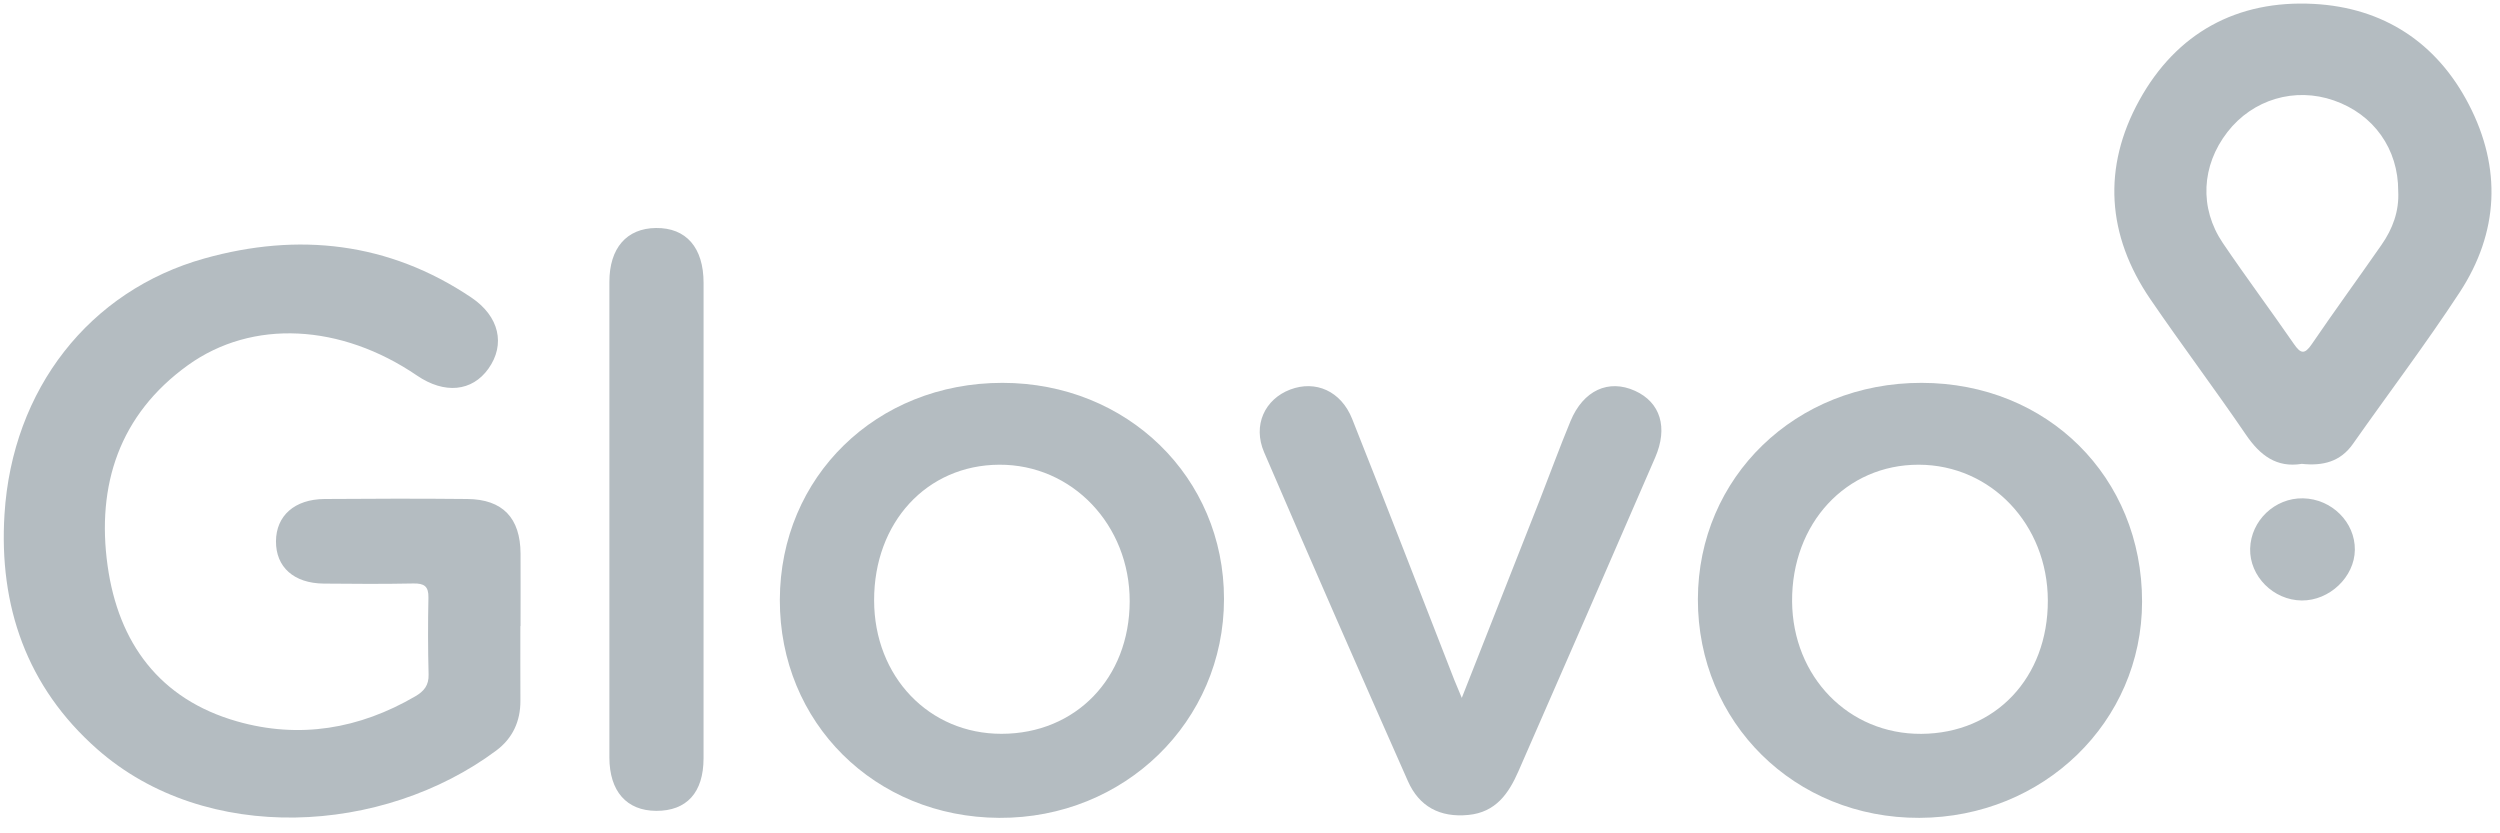
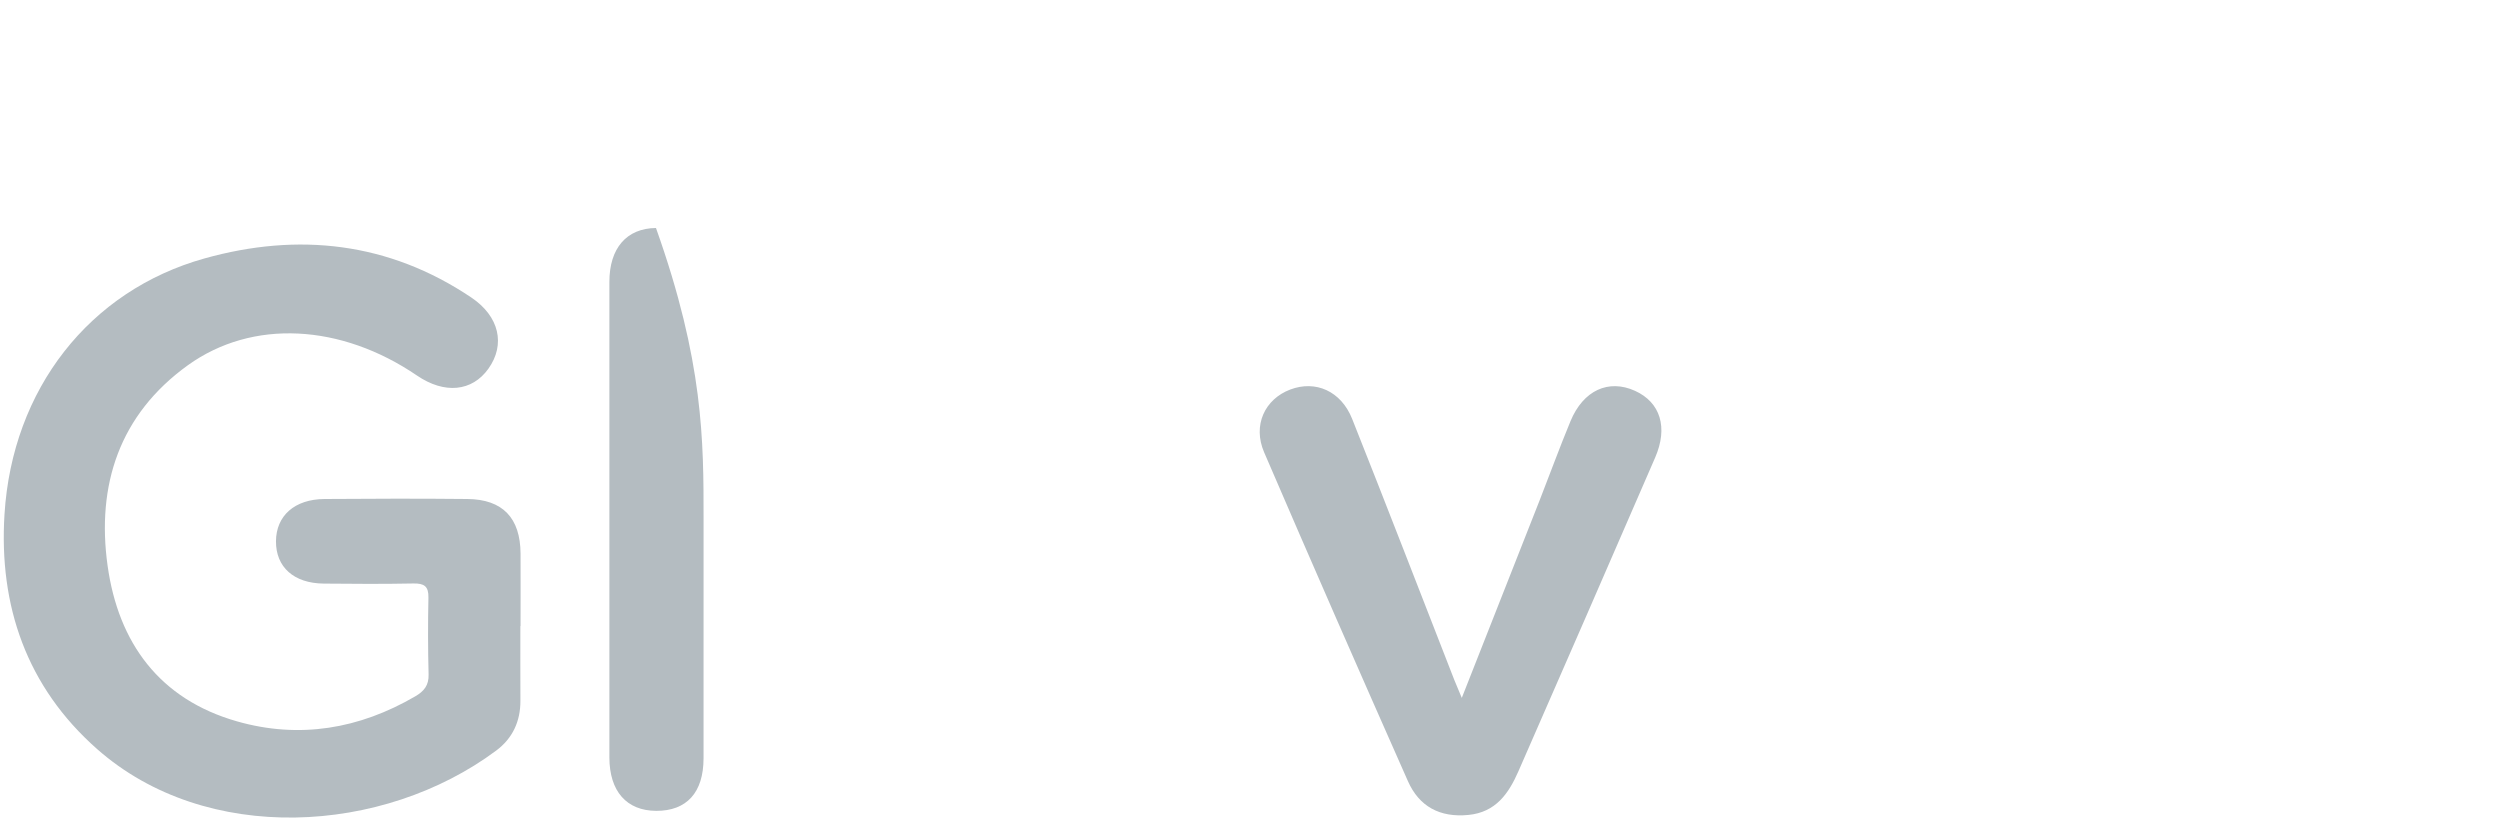
<svg xmlns="http://www.w3.org/2000/svg" width="105" height="35" viewBox="0 0 105 35" fill="none">
  <path d="M21.855 26.296C21.855 27.342 21.852 28.386 21.857 29.431C21.861 30.298 21.527 31.013 20.842 31.523C16.091 35.063 8.661 35.505 4.081 31.463C1.116 28.848 -0.052 25.444 0.189 21.598C0.517 16.345 3.752 12.207 8.589 10.854C12.524 9.753 16.324 10.164 19.793 12.494C20.971 13.285 21.238 14.467 20.514 15.484C19.827 16.449 18.669 16.56 17.515 15.774C14.326 13.6 10.605 13.389 7.893 15.338C5.01 17.414 4.046 20.379 4.52 23.767C4.972 26.995 6.695 29.369 9.958 30.298C12.576 31.044 15.087 30.617 17.44 29.247C17.808 29.033 18.014 28.784 18.001 28.328C17.973 27.254 17.971 26.178 17.994 25.103C18.005 24.622 17.815 24.497 17.361 24.506C16.107 24.531 14.852 24.524 13.598 24.511C12.339 24.499 11.584 23.817 11.591 22.73C11.599 21.661 12.372 20.969 13.625 20.958C15.627 20.942 17.628 20.938 19.63 20.958C21.113 20.972 21.855 21.754 21.863 23.25C21.868 24.265 21.863 25.281 21.863 26.296C21.859 26.296 21.857 26.296 21.855 26.296Z" fill="#B4BCC1" />
-   <path d="M80.709 16.08C85.995 16.087 89.972 20.038 89.967 25.274C89.962 30.32 85.826 34.332 80.614 34.35C75.376 34.368 71.303 30.346 71.311 25.166C71.322 20.036 75.422 16.072 80.709 16.08ZM80.693 30.822C83.803 30.804 86.018 28.468 86.009 25.218C86 22.026 83.622 19.525 80.589 19.518C77.535 19.511 75.245 21.983 75.268 25.261C75.293 28.429 77.644 30.84 80.693 30.822Z" fill="#B4BCC1" />
-   <path d="M42.102 16.08C47.344 16.081 51.41 20.045 51.408 25.156C51.408 30.303 47.226 34.377 41.969 34.35C36.74 34.325 32.74 30.35 32.753 25.191C32.766 20.02 36.812 16.078 42.102 16.08ZM42.068 30.82C45.18 30.816 47.438 28.483 47.447 25.261C47.454 22.045 45.026 19.5 41.964 19.518C38.924 19.534 36.706 21.941 36.713 25.218C36.718 28.42 39.019 30.825 42.068 30.82Z" fill="#B4BCC1" />
-   <path d="M96.676 19.482C95.619 19.656 94.923 19.129 94.332 18.261C93.022 16.341 91.624 14.481 90.312 12.562C88.487 9.884 88.295 7.034 89.852 4.211C91.414 1.379 93.96 -0.008 97.18 0.164C100.096 0.32 102.345 1.784 103.693 4.392C105.073 7.057 104.954 9.762 103.304 12.282C101.884 14.449 100.316 16.521 98.824 18.643C98.3 19.392 97.563 19.577 96.676 19.482ZM100.725 8.026C100.731 6.257 99.699 4.803 98.026 4.22C96.385 3.647 94.618 4.171 93.551 5.547C92.461 6.953 92.362 8.734 93.359 10.207C94.328 11.638 95.363 13.025 96.344 14.447C96.629 14.861 96.794 14.896 97.094 14.456C98.051 13.053 99.052 11.681 100.022 10.286C100.492 9.613 100.77 8.867 100.725 8.026Z" fill="#B4BCC1" />
  <path d="M61.395 29.312C62.532 26.426 63.601 23.719 64.665 21.012C65.099 19.906 65.506 18.786 65.961 17.689C66.499 16.392 67.558 15.911 68.671 16.415C69.735 16.898 70.067 17.951 69.516 19.219C67.609 23.615 65.696 28.008 63.772 32.397C63.364 33.326 62.826 34.117 61.668 34.228C60.473 34.343 59.603 33.873 59.132 32.807C57.096 28.214 55.079 23.611 53.093 18.996C52.605 17.861 53.12 16.767 54.189 16.361C55.254 15.958 56.323 16.421 56.791 17.595C58.242 21.242 59.654 24.903 61.081 28.558C61.158 28.75 61.241 28.94 61.395 29.312Z" fill="#B4BCC1" />
-   <path d="M29.55 21.823C29.549 25.166 29.552 28.51 29.549 31.853C29.547 33.286 28.842 34.061 27.561 34.056C26.317 34.05 25.596 33.236 25.594 31.812C25.592 25.154 25.592 18.498 25.594 11.839C25.594 10.421 26.319 9.588 27.551 9.576C28.82 9.562 29.55 10.399 29.55 11.881C29.552 15.195 29.552 18.508 29.55 21.823Z" fill="#B4BCC1" />
-   <path d="M96.728 20.93C97.932 20.953 98.918 21.934 98.904 23.095C98.891 24.23 97.839 25.231 96.673 25.22C95.482 25.209 94.48 24.203 94.506 23.046C94.535 21.869 95.543 20.906 96.728 20.93Z" fill="#B4BCC1" />
+   <path d="M29.55 21.823C29.549 25.166 29.552 28.51 29.549 31.853C29.547 33.286 28.842 34.061 27.561 34.056C26.317 34.05 25.596 33.236 25.594 31.812C25.592 25.154 25.592 18.498 25.594 11.839C25.594 10.421 26.319 9.588 27.551 9.576C29.552 15.195 29.552 18.508 29.55 21.823Z" fill="#B4BCC1" />
</svg>